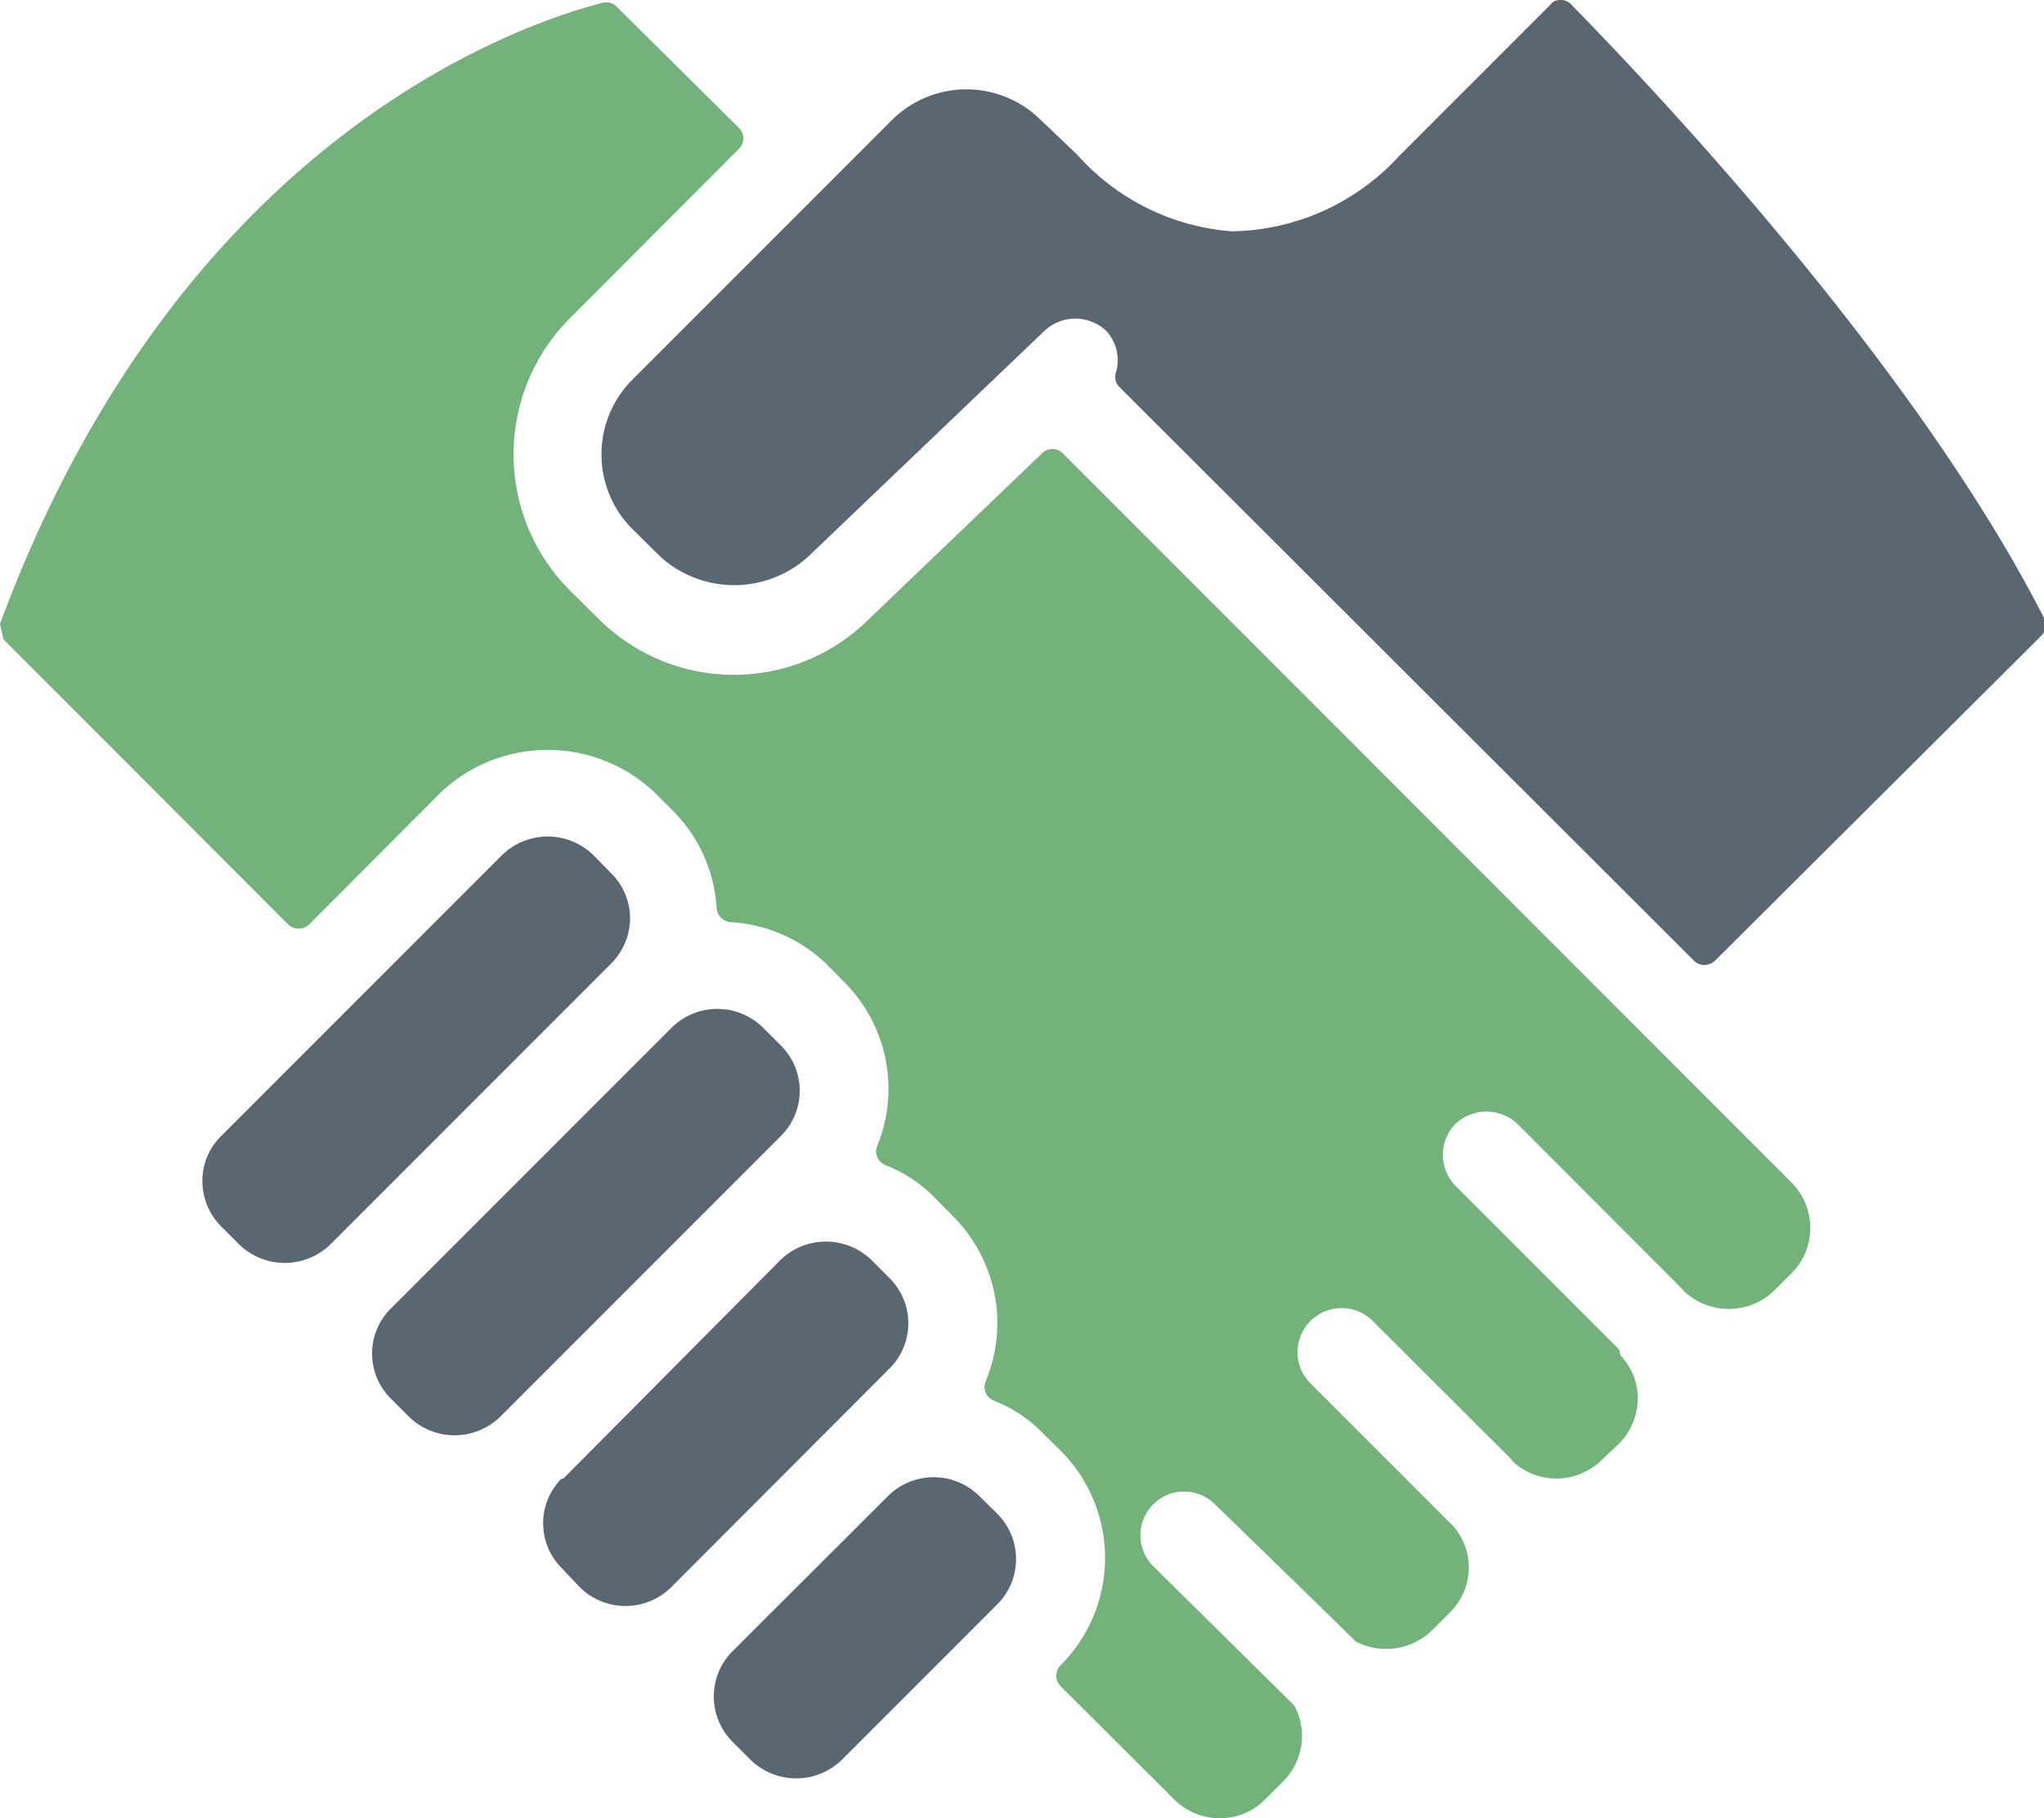
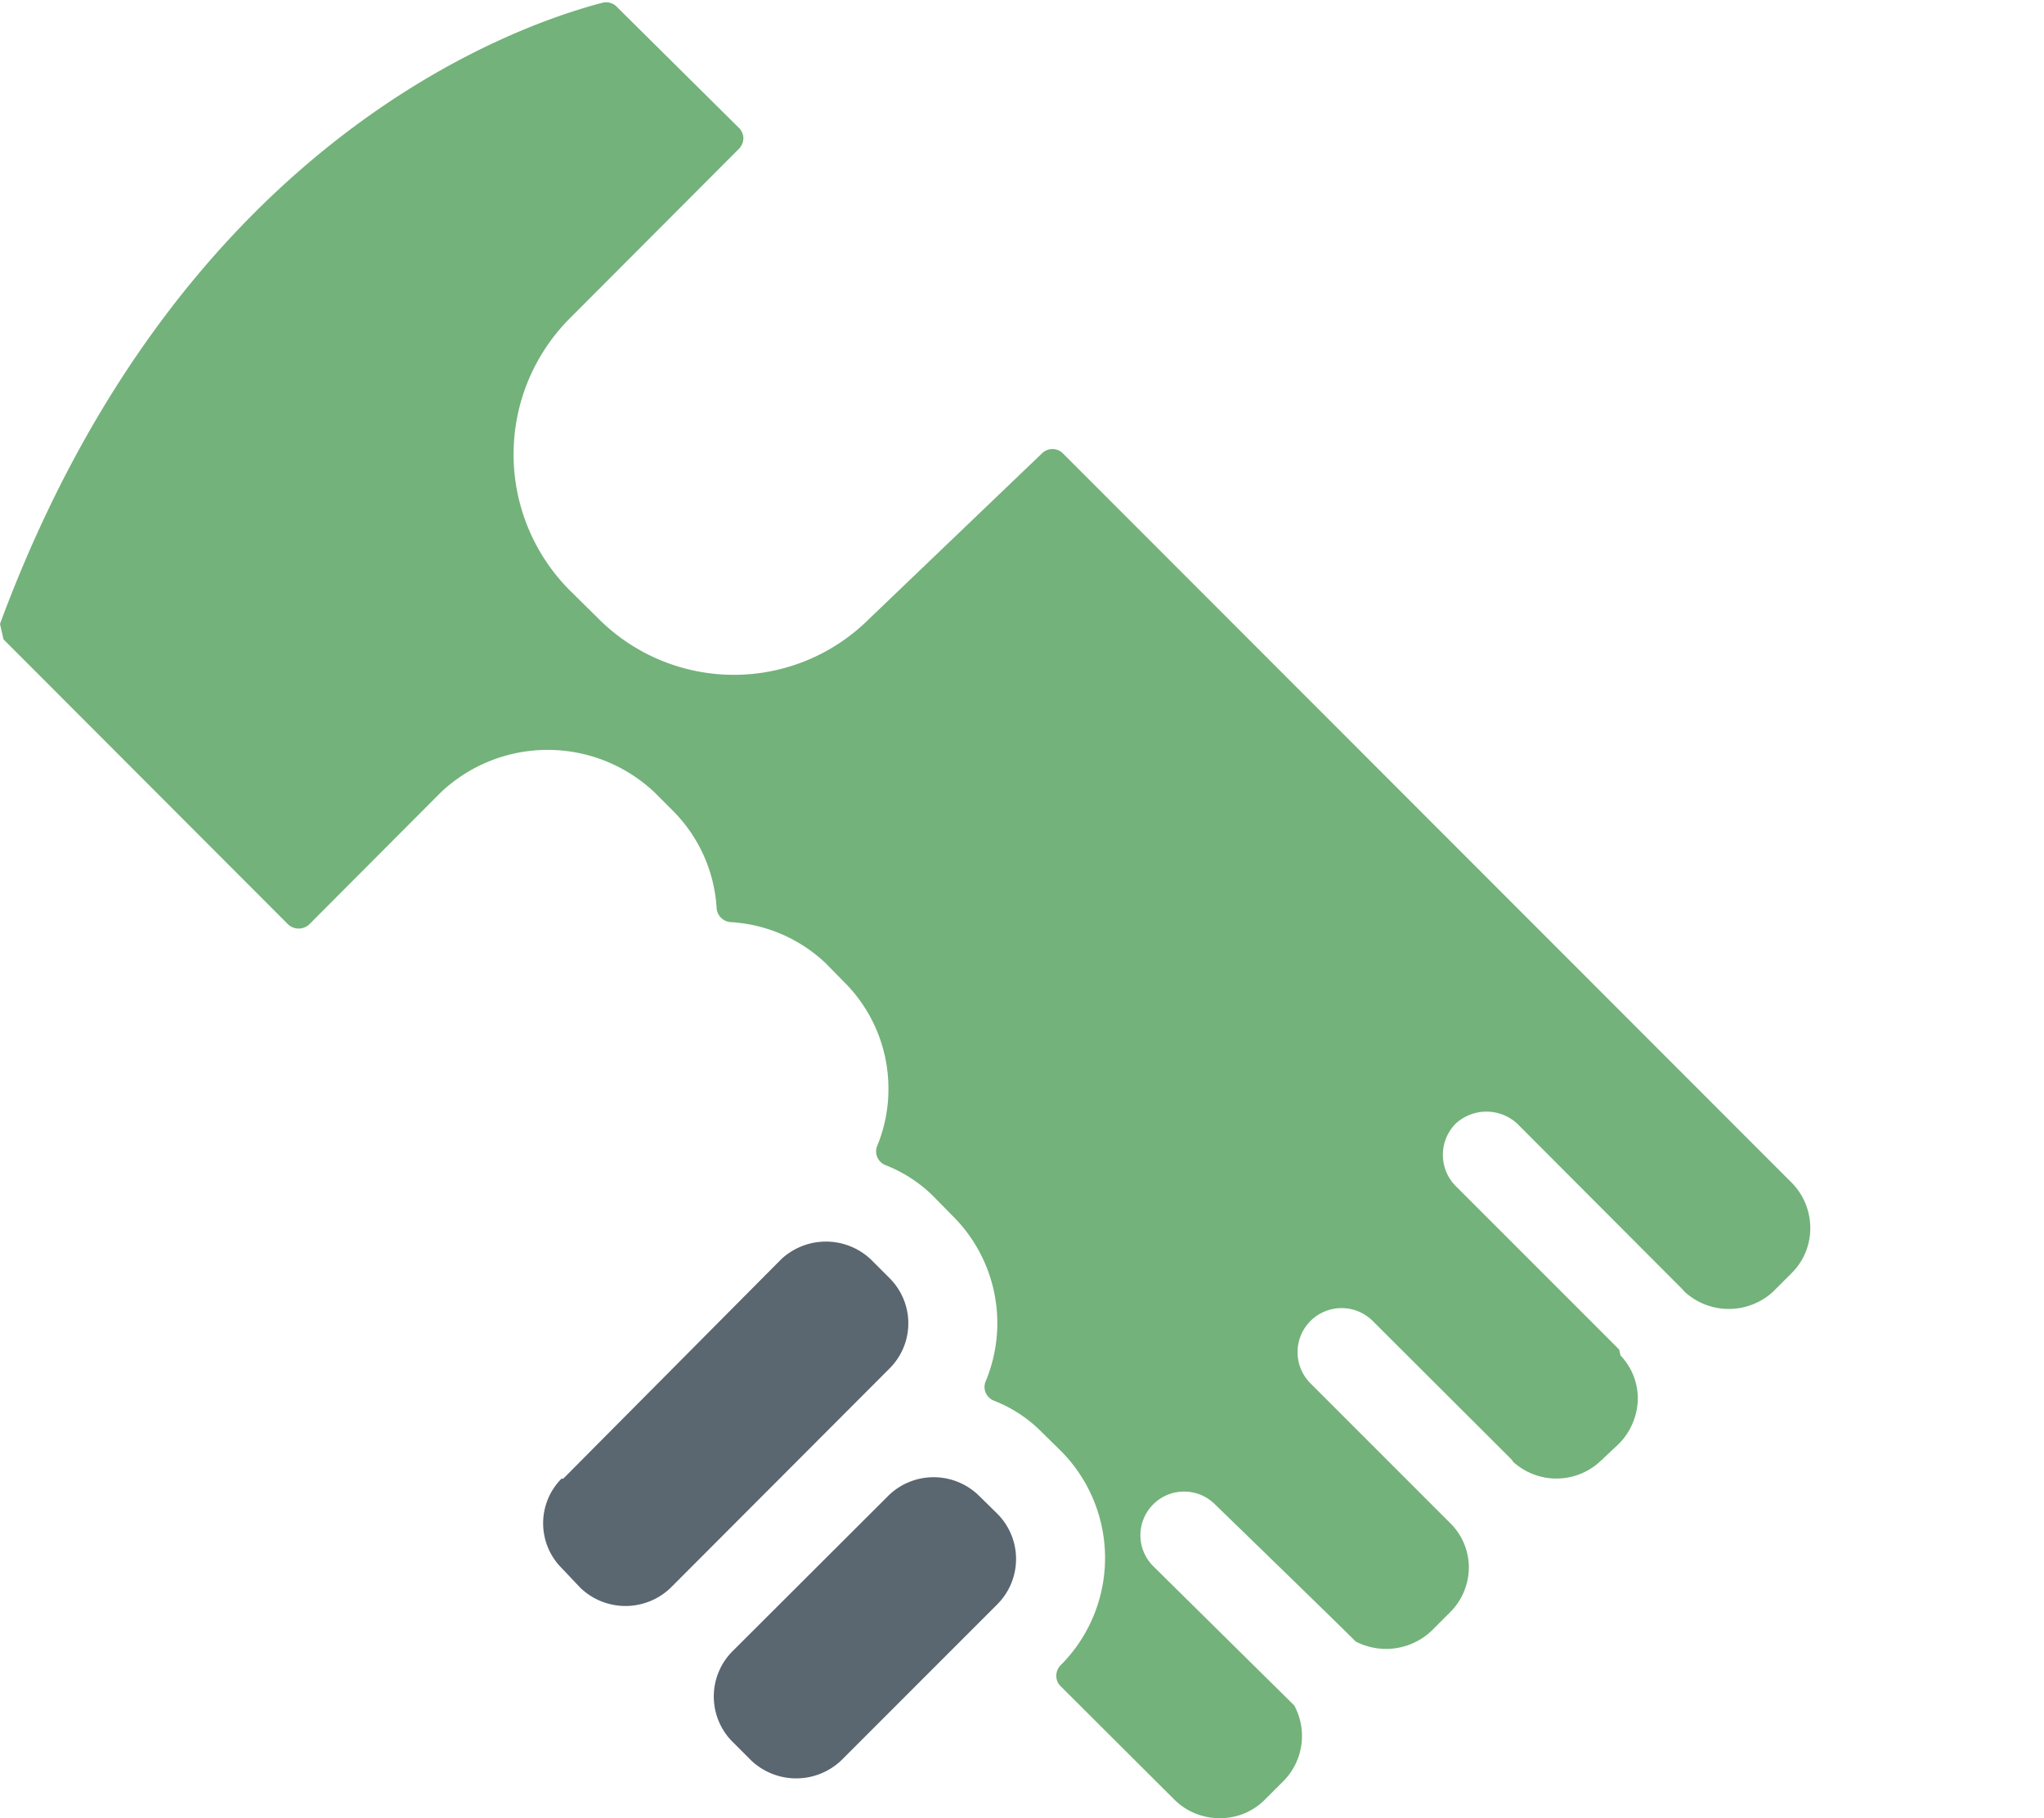
<svg xmlns="http://www.w3.org/2000/svg" viewBox="0 0 58.07 51.64">
  <title>Fichier 15</title>
-   <path d="M31.81,11,48.13,27.29a.43.43,0,0,0,.29.12.49.49,0,0,0,.3-.12L58,18.05a.43.43,0,0,0,.08-.48C54.56,10.65,47.52,3.07,44.65.14A.39.39,0,0,0,44.36,0c-.08,0-.22,0-.3.12l-4.3,4.3A6.58,6.58,0,0,1,35,6.57h0a6.54,6.54,0,0,1-4.4-2.18l-1.05-1a3,3,0,0,0-4.19,0l-7.42,7.42a3,3,0,0,0,0,4.19l.83.82a3.13,3.13,0,0,0,4.18,0l6.72-6.42a1.28,1.28,0,0,1,1.76,0,1.23,1.23,0,0,1,.28,1.16A.4.4,0,0,0,31.81,11Z" style="fill:#5a6670" />
-   <path d="M11.64,40.26a1.86,1.86,0,0,0,2.55,0l8-8a1.81,1.81,0,0,0,0-2.56l-.53-.53a1.85,1.85,0,0,0-2.56,0l-8,8a1.8,1.8,0,0,0,0,2.55Z" style="fill:#5a6670" />
  <path d="M.1,18.16l8.09,8.1a.44.44,0,0,0,.59,0l3.74-3.75a4.42,4.42,0,0,1,6.08,0l.54.54a4.28,4.28,0,0,1,1.22,2.75.43.43,0,0,0,.39.39,4.29,4.29,0,0,1,2.71,1.17l.53.54a4.26,4.26,0,0,1,1.25,3,4.22,4.22,0,0,1-.32,1.65.42.42,0,0,0,0,.31.43.43,0,0,0,.23.23,4,4,0,0,1,1.36.88l.54.55A4.29,4.29,0,0,1,28,39.24a.42.42,0,0,0,0,.31.43.43,0,0,0,.23.23,3.87,3.87,0,0,1,1.36.89l.54.53a4.31,4.31,0,0,1,0,6.1.42.42,0,0,0-.12.3.4.4,0,0,0,.12.29l3.24,3.23a1.81,1.81,0,0,0,1.28.52,1.78,1.78,0,0,0,1.28-.52l.53-.53a1.82,1.82,0,0,0,.31-2.15s-4-3.95-4-3.95a1.24,1.24,0,0,1,1.74-1.77s4,3.88,4,3.9a1.88,1.88,0,0,0,2.16-.3l.53-.53a1.81,1.81,0,0,0,.53-1.28,1.77,1.77,0,0,0-.5-1.22l-4-4A1.24,1.24,0,0,1,39,37.52l3.93,3.92.07.09a1.83,1.83,0,0,0,2.49-.05L46,41a1.86,1.86,0,0,0,.53-1.28,1.77,1.77,0,0,0-.49-1.22s0,0,0,0L46,38.33l-4.65-4.65a1.26,1.26,0,0,1,0-1.76,1.29,1.29,0,0,1,1.76,0l4.68,4.69.07.08a1.86,1.86,0,0,0,2.51,0l.53-.53a1.79,1.79,0,0,0,.53-1.28,1.83,1.83,0,0,0-.53-1.29L30.19,12.87a.42.42,0,0,0-.58,0l-4.92,4.71a5.44,5.44,0,0,1-7.68,0l-.83-.82a5.47,5.47,0,0,1,0-7.71L21,4.22a.45.45,0,0,0,.12-.29A.43.43,0,0,0,21,3.64L17.51.18a.42.42,0,0,0-.4-.1C14.35.8,5,4.22,0,17.72" style="fill:#73b27a" />
-   <path d="M17.9,26.09a1.79,1.79,0,0,0-.53-1.28l-.53-.54a1.86,1.86,0,0,0-2.56,0l-8,8a1.77,1.77,0,0,0-.53,1.28,1.83,1.83,0,0,0,.53,1.28l.53.53a1.86,1.86,0,0,0,2.56,0l8-8a1.83,1.83,0,0,0,.53-1.28" style="fill:#5a6670" />
  <path d="M21.34,50a1.86,1.86,0,0,0,2.56,0l4.44-4.44a1.82,1.82,0,0,0,0-2.56l-.54-.53a1.84,1.84,0,0,0-2.55,0l-4.44,4.43a1.82,1.82,0,0,0,0,2.57Z" style="fill:#5a6670" />
  <path d="M16.49,45.1a1.85,1.85,0,0,0,2.56,0l6.23-6.24a1.81,1.81,0,0,0,0-2.55l-.54-.54a1.86,1.86,0,0,0-2.55,0L16,42l-.05,0a1.8,1.8,0,0,0,0,2.53Z" style="fill:#5a6670" />
</svg>